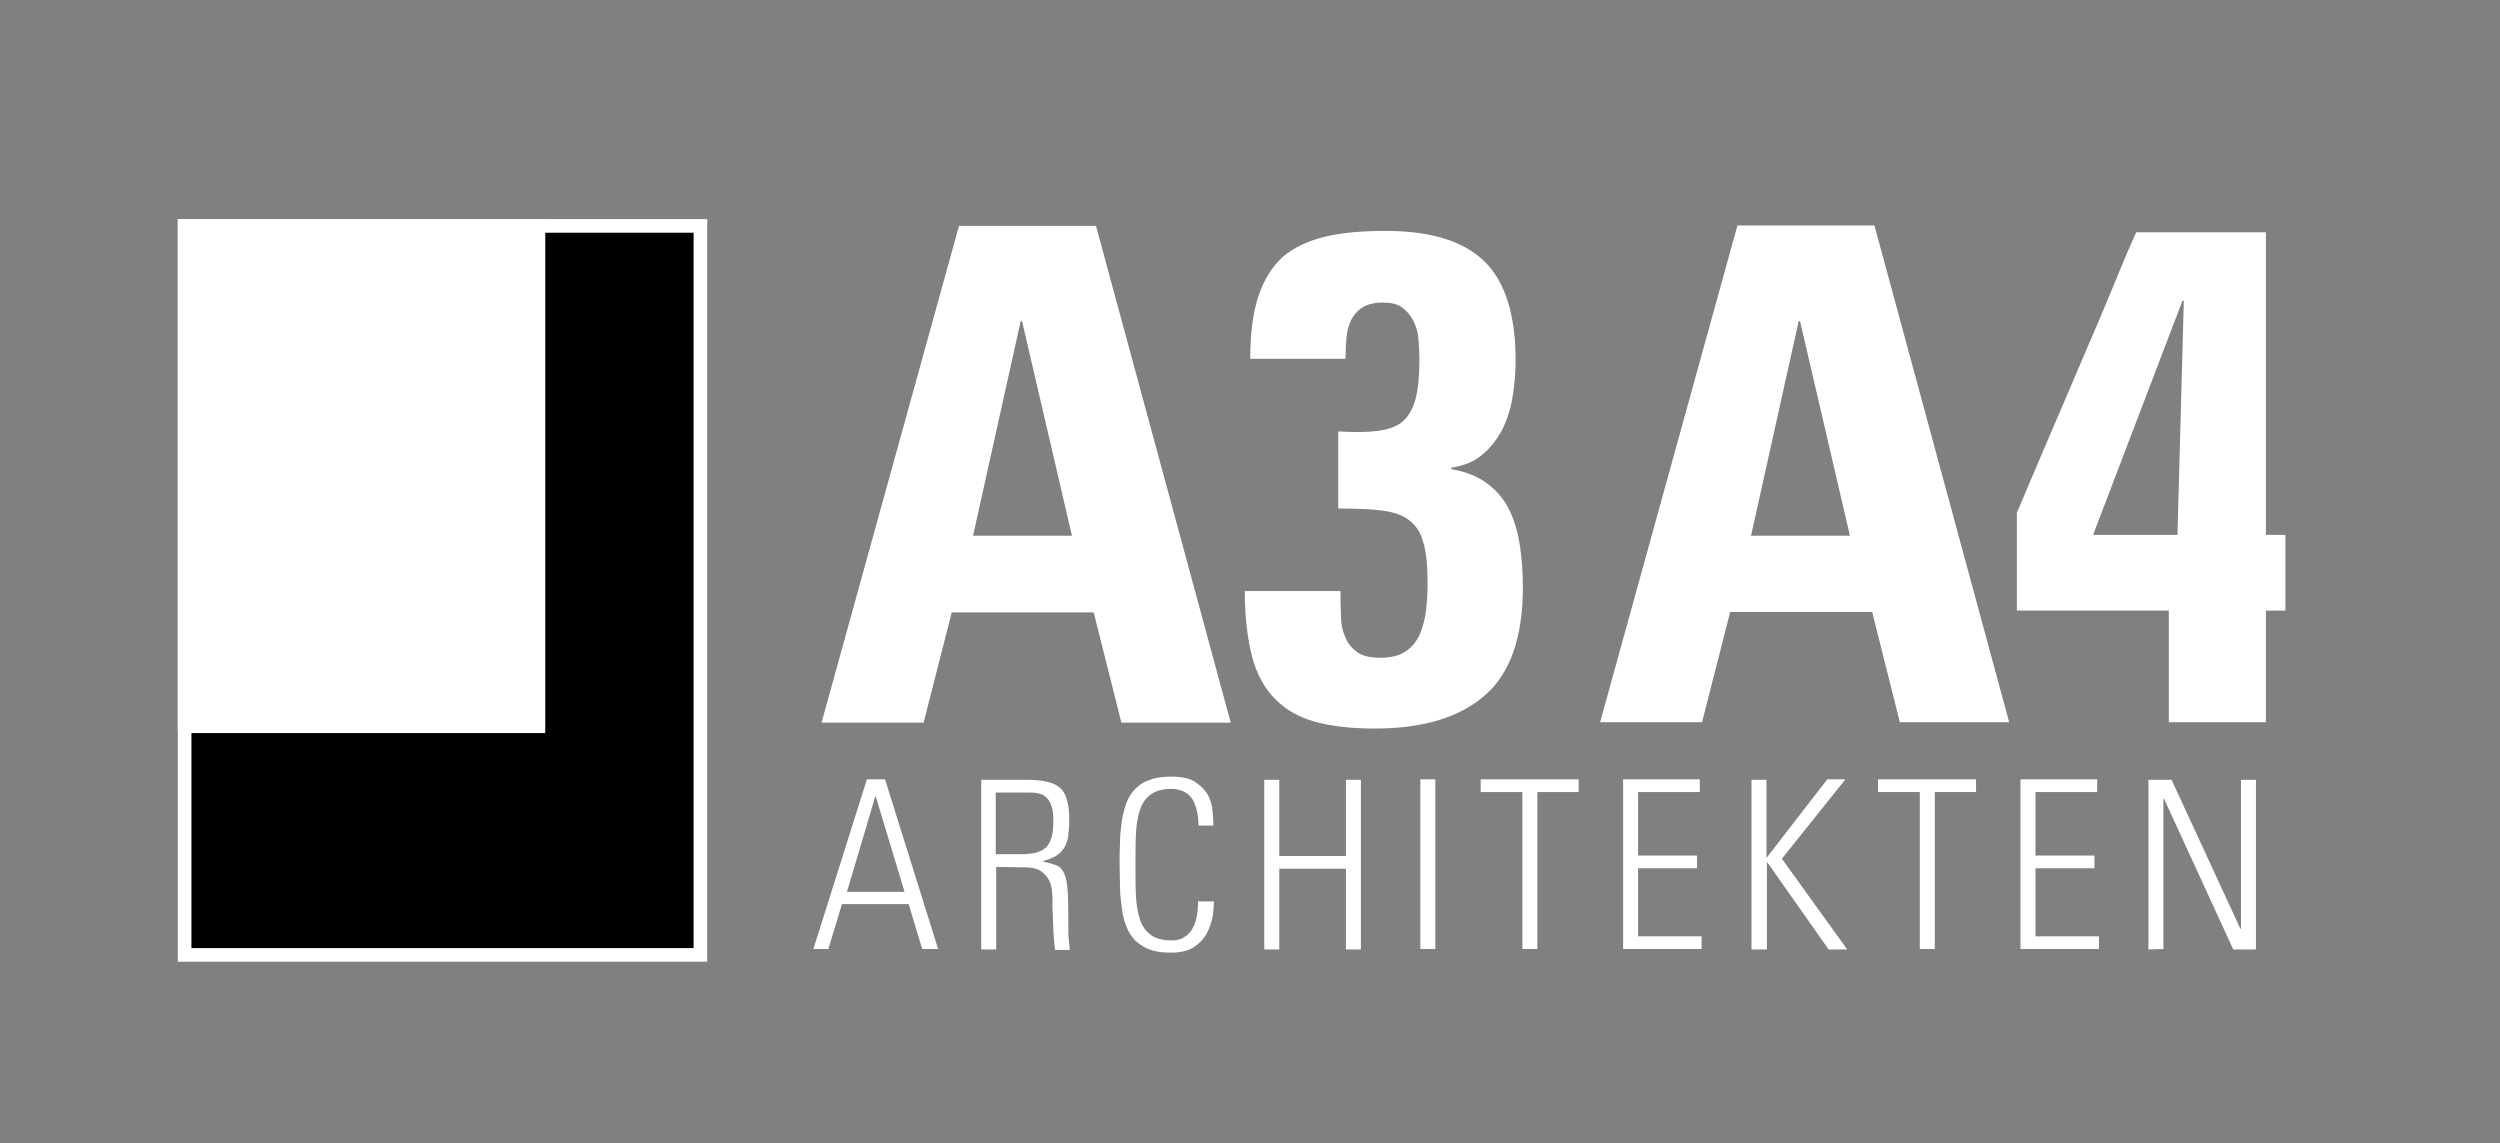
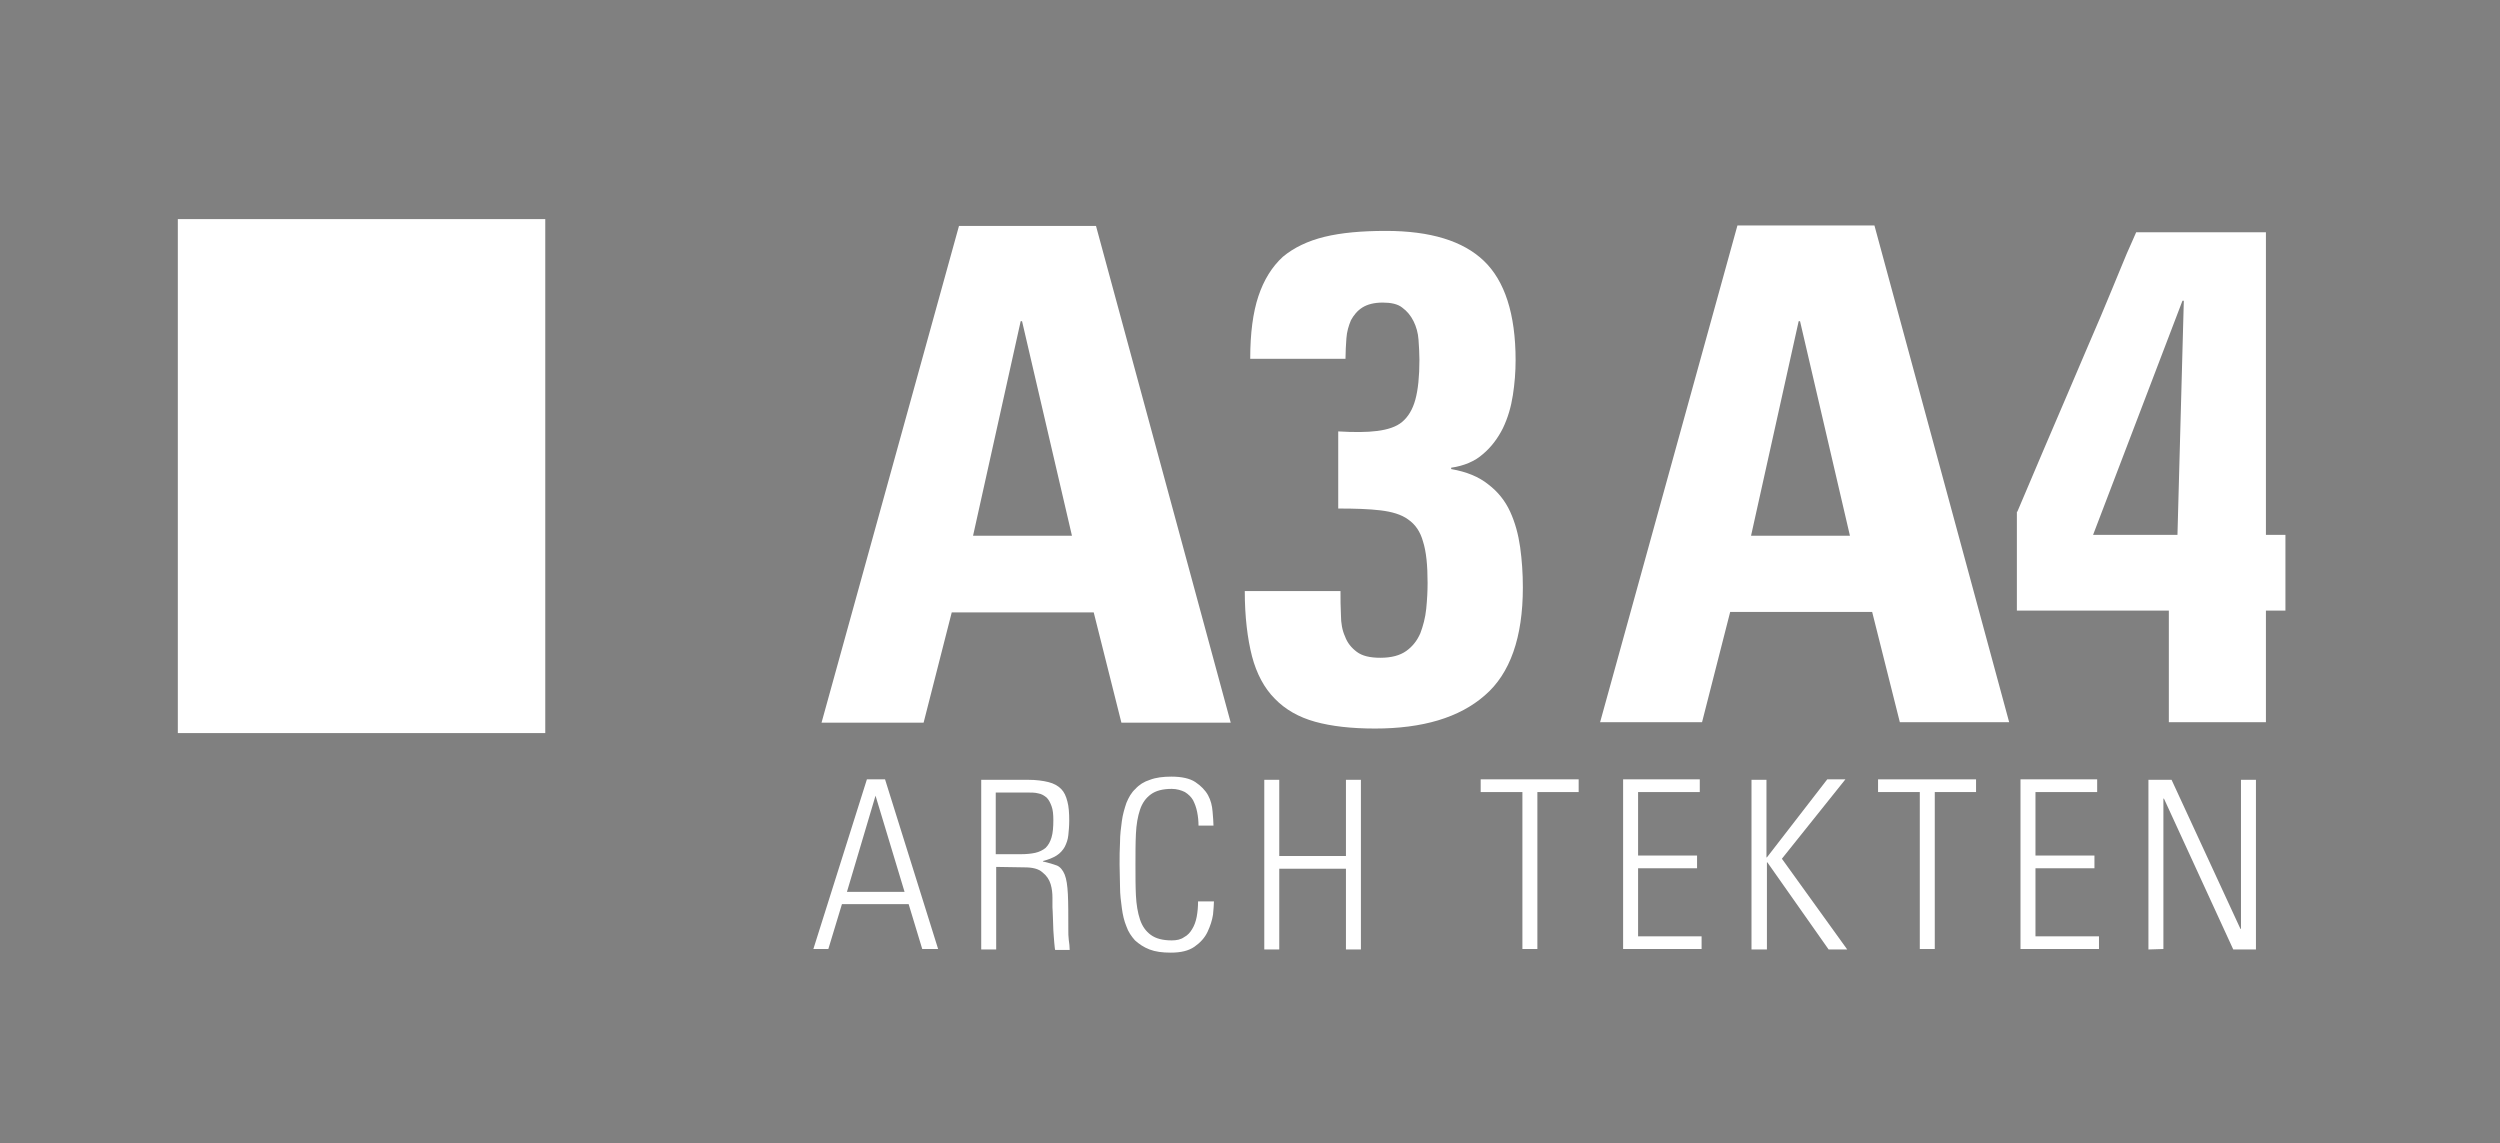
<svg xmlns="http://www.w3.org/2000/svg" version="1.1" id="Ebene_1" x="0px" y="0px" viewBox="0 0 551.1 252" style="enable-background:new 0 0 551.1 252;" xml:space="preserve">
  <rect x="0" y="0" width="551.1" height="252" fill="#808080" stroke="none" />
  <style type="text/css">
	.st0{stroke:#FFFFFF;stroke-width:3;stroke-miterlimit:10;}
	.st1{fill:#FFFFFF;}
	.st2{fill:#FFFFFF;stroke:#FFFFFF;stroke-width:3;stroke-miterlimit:10;}
</style>
-   <rect x="40.7" y="49.8" class="st0" width="113.7" height="160.7" />
  <g>
    <path class="st1" d="M181.1,159.3l30.3-109.5h30.2l29.7,109.5h-24.1l-6.1-24.3h-31.3l-6.2,24.3H181.1z M225.3,70.8H225l-10.5,47.3   h21.8L225.3,70.8z" />
    <path class="st1" d="M275.6,79c0-5.5,0.6-10.1,1.8-13.7c1.2-3.6,3-6.5,5.4-8.7c2.4-2,5.5-3.5,9.2-4.4s8.2-1.3,13.5-1.3   c9.8,0,17,2.2,21.6,6.6s7,11.7,7,21.9c0,2.6-0.2,5.1-0.6,7.7s-1.1,5-2.2,7.3c-1.1,2.2-2.6,4.2-4.4,5.7c-1.8,1.6-4.2,2.6-7,3v0.3   c3.4,0.6,6.1,1.7,8.2,3.4c2.1,1.6,3.7,3.6,4.8,6c1.1,2.4,1.8,5,2.2,7.8c0.4,2.9,0.6,5.8,0.6,8.9c0,11-2.8,19-8.4,23.8   c-5.6,4.9-13.7,7.3-24.2,7.3c-5.2,0-9.6-0.5-13.2-1.5s-6.6-2.7-8.9-5.1c-2.3-2.3-4-5.5-5-9.3c-1-3.9-1.6-8.7-1.6-14.4h21.1   c0,1.7,0,3.5,0.1,5.3c0,1.8,0.3,3.4,0.9,4.7c0.5,1.4,1.4,2.5,2.6,3.4s2.9,1.3,5.2,1.3c2.4,0,4.3-0.5,5.7-1.5c1.4-1,2.4-2.3,3.1-3.9   c0.6-1.6,1.1-3.4,1.3-5.4c0.2-2,0.3-3.9,0.3-5.7c0-3.9-0.3-6.9-1-9.1c-0.6-2.2-1.7-3.8-3.3-4.9c-1.5-1.1-3.6-1.7-6.1-2   s-5.6-0.4-9.3-0.4v-17c3.4,0.2,6.3,0.2,8.6-0.1c2.3-0.3,4.2-0.9,5.5-2s2.3-2.7,2.9-4.9c0.6-2.2,0.9-5.1,0.9-8.8   c0-1.4-0.1-2.9-0.2-4.4s-0.5-2.9-1.1-4.1s-1.4-2.2-2.5-3c-1-0.8-2.5-1.1-4.3-1.1c-1.9,0-3.4,0.4-4.5,1.1s-1.9,1.7-2.5,2.8   c-0.5,1.2-0.9,2.5-1,4s-0.2,3-0.2,4.5h-21V79z" />
    <path class="st1" d="M352.7,159.3L383,49.7h30.2l29.7,109.5h-24.1l-6.1-24.3h-31.3l-6.2,24.3h-22.5V159.3z M396.8,70.8h-0.3   L386,118.1h21.8L396.8,70.8z" />
    <path class="st1" d="M444.7,112.8c4.3-10.2,8-18.8,11-25.8s5.4-12.7,7.4-17.3c1.9-4.6,3.4-8.1,4.4-10.6s1.8-4.3,2.3-5.4   c0.5-1.1,0.9-2,1.1-2.5h28.6v66.7h4.3v16.7h-4.3v24.6h-21.4v-24.6h-33.5v-21.8H444.7z M480,117.9l1.4-51.6h-0.3l-19.7,51.6H480z" />
  </g>
  <g>
    <path class="st1" d="M195.1,171.8l11.7,37.4h-3.5l-3-9.9h-14.7l-3,9.9h-3.3l11.8-37.4L195.1,171.8L195.1,171.8z M199.4,196.6   l-6.4-21.2l0,0l-6.3,21.2H199.4z" />
    <path class="st1" d="M219.6,191.1v18.2h-3.3v-37.4h10.3c1.8,0,3.3,0.2,4.5,0.5s2.1,0.8,2.8,1.5s1.1,1.6,1.4,2.8   c0.3,1.1,0.4,2.5,0.4,4.2c0,1.2-0.1,2.2-0.2,3.2c-0.1,1-0.4,1.8-0.8,2.6c-0.4,0.7-1,1.4-1.8,1.9s-1.8,0.9-3,1.2v0.1   c1.3,0.3,2.3,0.6,3.1,0.9c0.7,0.3,1.3,1,1.7,2s0.6,2.4,0.7,4.3c0.1,1.9,0.1,4.5,0.1,7.9c0,0.7,0,1.5,0.1,2.2s0.2,1.5,0.2,2.2h-3.2   c-0.1-0.3-0.1-0.8-0.2-1.6c-0.1-0.8-0.1-1.7-0.2-2.7c0-1-0.1-1.9-0.1-2.9s-0.1-1.7-0.1-2.2c0-0.4,0-1.1,0-2.1s-0.1-2-0.4-3   c-0.3-1-0.9-1.9-1.8-2.6c-0.9-0.8-2.2-1.1-4-1.1L219.6,191.1L219.6,191.1z M219.6,188.3h5.4c1.2,0,2.3-0.1,3.2-0.3s1.7-0.6,2.3-1.1   c0.6-0.6,1-1.3,1.3-2.3s0.4-2.3,0.4-3.8c0-1.3-0.1-2.3-0.4-3.1c-0.3-0.8-0.6-1.4-1.1-1.9c-0.5-0.4-1.1-0.8-1.8-0.9   c-0.7-0.2-1.6-0.2-2.6-0.2h-6.8v13.6H219.6z" />
    <path class="st1" d="M258.1,210c-1.9,0-3.4-0.2-4.7-0.7s-2.3-1.2-3.2-2c-0.8-0.9-1.5-1.9-1.9-3.1c-0.5-1.2-0.8-2.5-1-4   s-0.4-3-0.4-4.6s-0.1-3.3-0.1-5s0-3.3,0.1-5c0-1.6,0.2-3.1,0.4-4.6s0.6-2.8,1-4c0.5-1.2,1.1-2.3,2-3.1c0.8-0.9,1.9-1.6,3.2-2   c1.3-0.5,2.9-0.7,4.7-0.7c2.3,0,4.1,0.4,5.3,1.2c1.2,0.8,2.2,1.8,2.8,2.9c0.6,1.1,0.9,2.3,1,3.6s0.2,2.3,0.2,3.1h-3.3   c0-1-0.1-2-0.3-3c-0.2-1-0.5-1.8-0.9-2.6c-0.4-0.7-1-1.3-1.8-1.8c-0.8-0.4-1.8-0.7-2.9-0.7c-2,0-3.5,0.4-4.6,1.2s-1.9,1.9-2.4,3.4   s-0.8,3.2-0.9,5.3c-0.1,2-0.1,4.3-0.1,6.8s0,4.8,0.1,6.8s0.4,3.8,0.9,5.3s1.3,2.6,2.4,3.4c1.1,0.8,2.6,1.2,4.6,1.2   c1.1,0,2-0.2,2.7-0.7c0.8-0.4,1.4-1.1,1.8-1.8c0.5-0.8,0.8-1.7,1-2.7c0.2-1.1,0.3-2.2,0.3-3.4h3.5c0,0.7-0.1,1.7-0.2,2.9   c-0.2,1.3-0.6,2.5-1.2,3.8s-1.6,2.4-2.9,3.3S260.3,210,258.1,210z" />
    <path class="st1" d="M278.7,209.3v-37.4h3.3v16.8h14.7v-16.8h3.3v37.4h-3.3v-17.8H282v17.8L278.7,209.3L278.7,209.3z" />
-     <path class="st1" d="M316.4,171.8v37.4h-3.3v-37.4L316.4,171.8L316.4,171.8z" />
+     <path class="st1" d="M316.4,171.8v37.4v-37.4L316.4,171.8L316.4,171.8z" />
    <path class="st1" d="M335.5,174.6h-9.1v-2.8H348v2.8h-9.1v34.6h-3.3v-34.6H335.5z" />
    <path class="st1" d="M374.7,171.8v2.8h-13.6v14h13v2.8h-13v15h14v2.8h-17.3v-37.4L374.7,171.8L374.7,171.8z" />
    <path class="st1" d="M386.1,209.3v-37.4h3.3V189h0.1l13.3-17.2h4l-14,17.5l14.4,20h-4.1l-13.5-19.2h-0.1v19.2H386.1z" />
    <path class="st1" d="M423.1,174.6H414v-2.8h21.6v2.8h-9.1v34.6h-3.3v-34.6H423.1z" />
    <path class="st1" d="M462.3,171.8v2.8h-13.6v14h13v2.8h-13v15h14v2.8h-17.3v-37.4L462.3,171.8L462.3,171.8z" />
    <path class="st1" d="M473.6,209.3v-37.4h5.1l15.2,32.9l0.1-0.1v-32.8h3.3v37.4h-5L477,176l-0.1,0.1v33.1L473.6,209.3L473.6,209.3z" />
  </g>
  <rect x="40.7" y="49.8" class="st2" width="78" height="110.3" />
</svg>